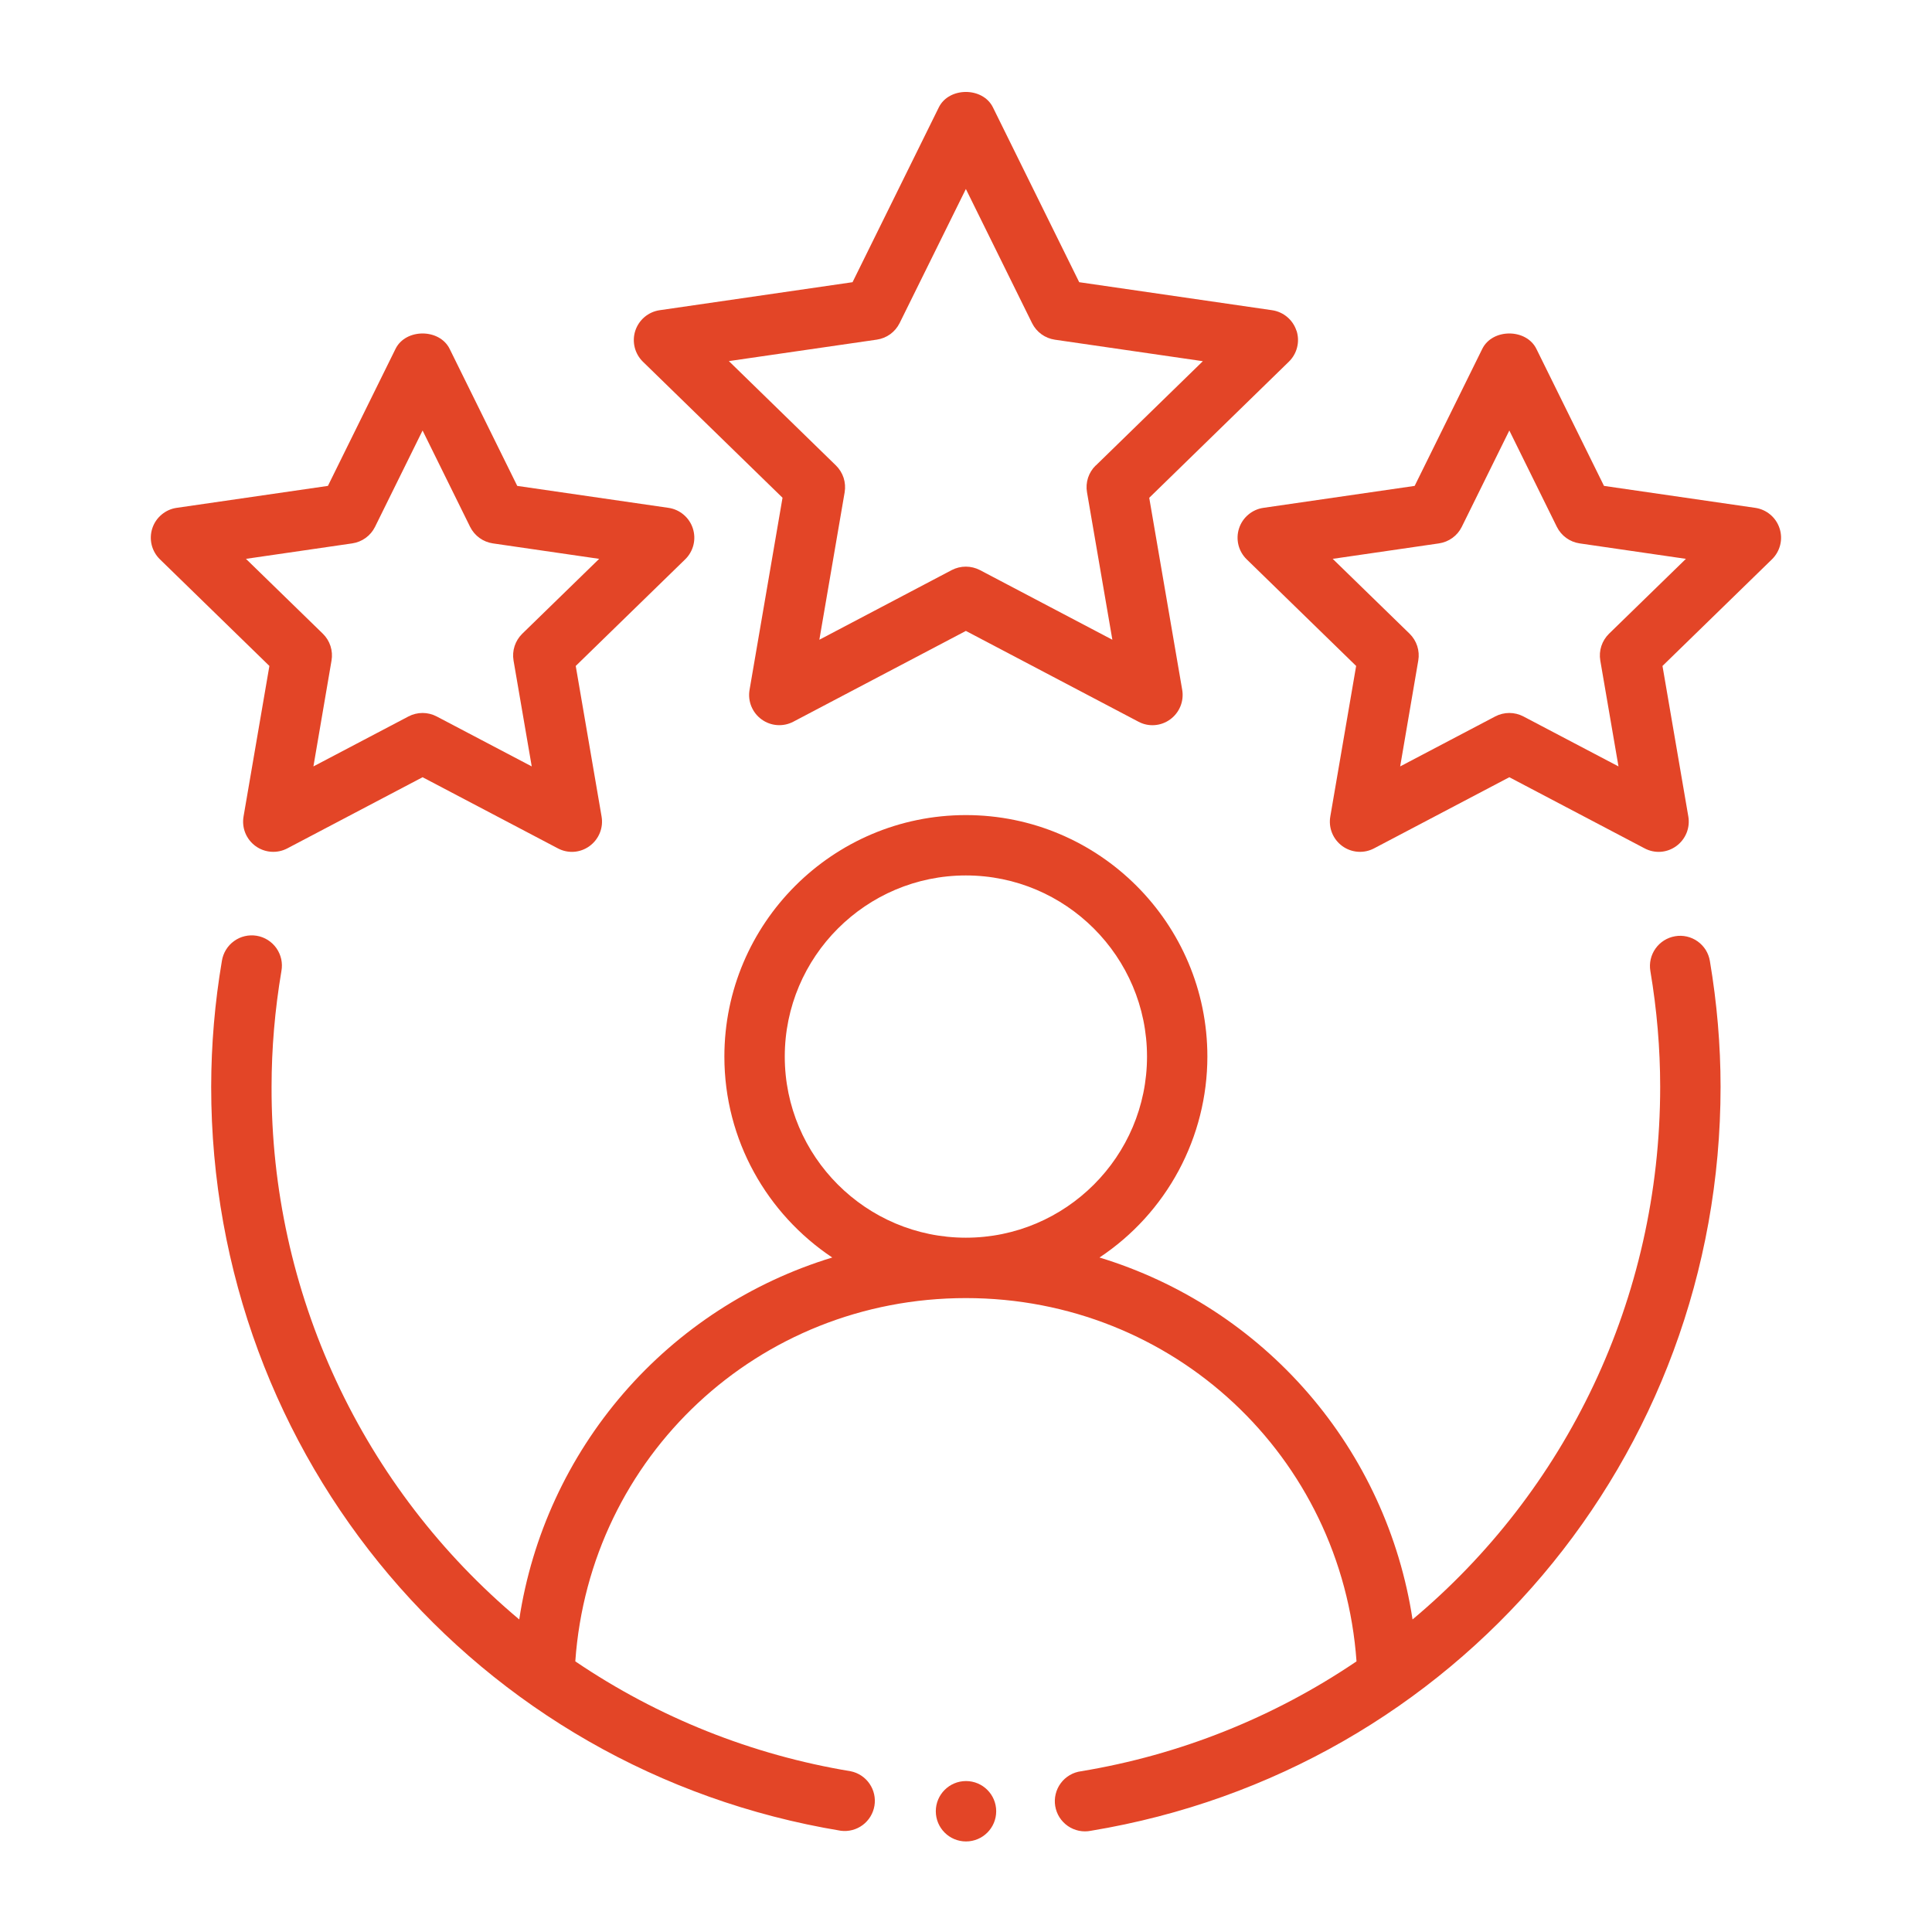
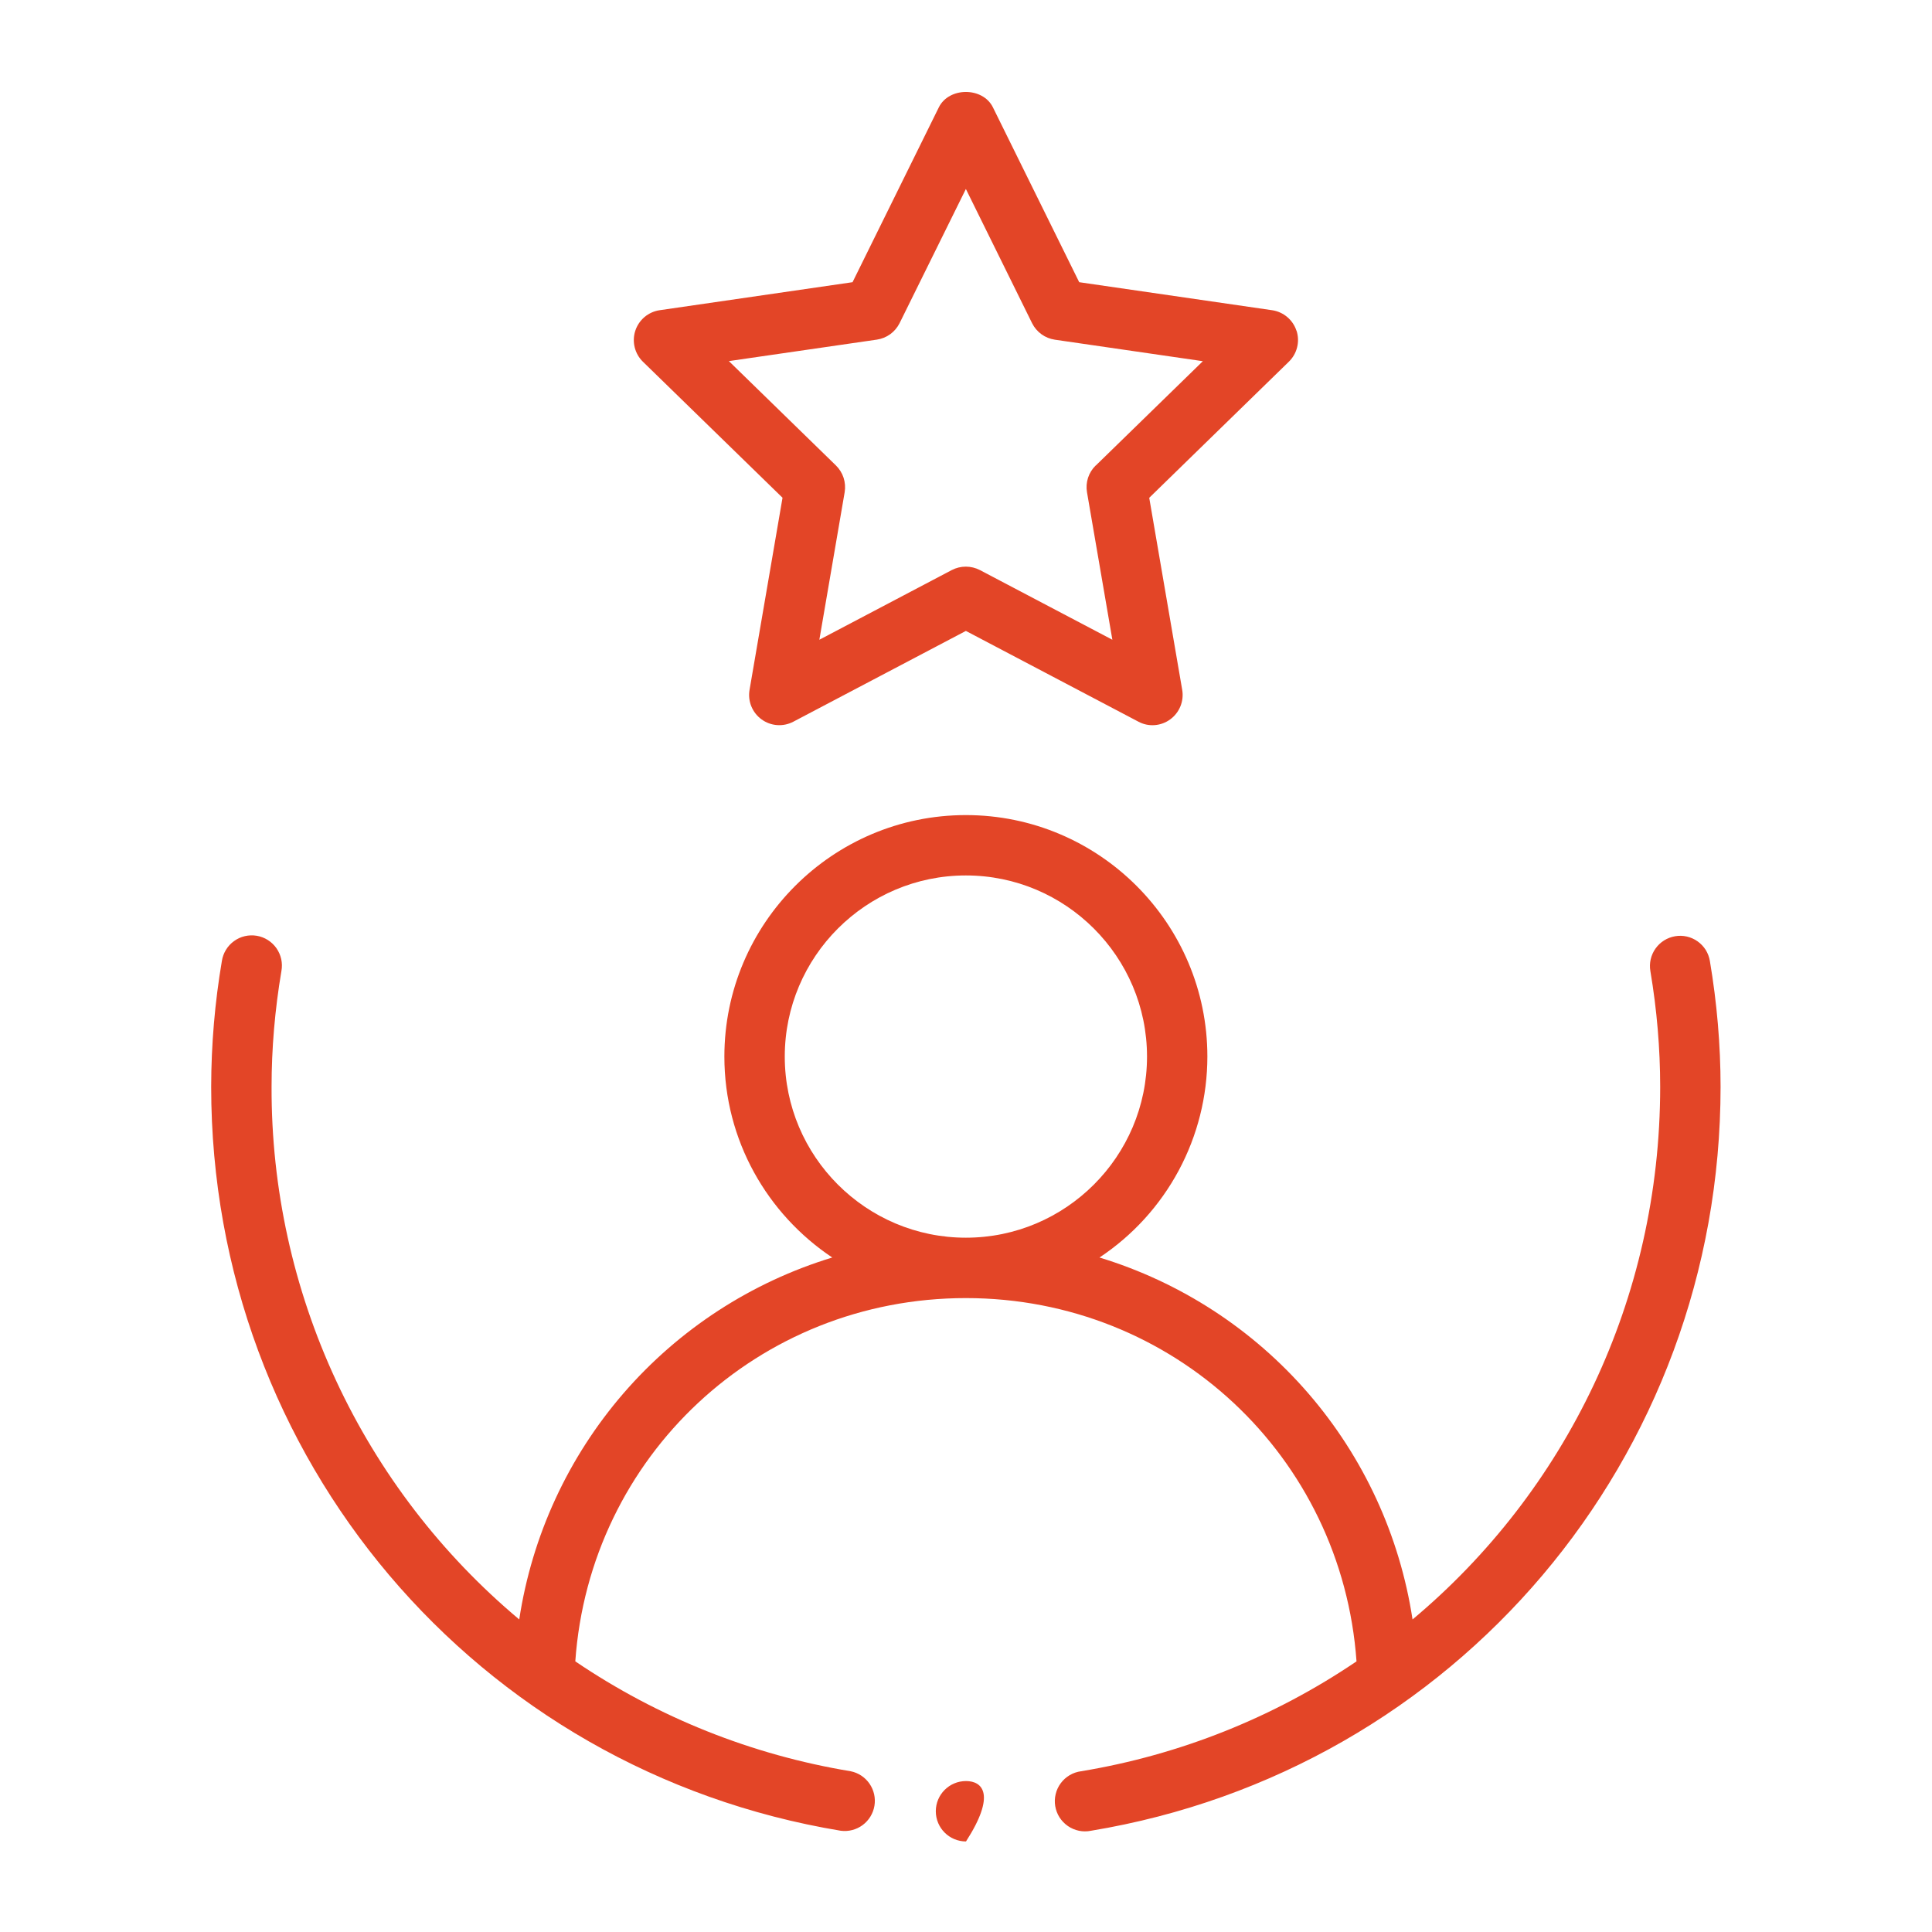
<svg xmlns="http://www.w3.org/2000/svg" width="62" height="62" viewBox="0 0 62 62" fill="none">
  <path fill-rule="evenodd" clip-rule="evenodd" d="M53.756 30.045C53.503 30.088 53.277 30.229 53.128 30.439C52.979 30.648 52.919 30.908 52.962 31.161C53.171 32.401 53.277 33.651 53.277 34.875C53.277 41.703 50.236 47.866 45.33 51.97C44.921 49.284 43.761 46.768 41.983 44.712C40.206 42.657 37.883 41.147 35.284 40.355C36.348 39.649 37.221 38.69 37.825 37.565C38.429 36.44 38.745 35.184 38.746 33.907C38.746 29.633 35.27 26.157 30.996 26.157C26.722 26.157 23.246 29.633 23.246 33.907C23.246 36.596 24.624 38.964 26.708 40.355C24.109 41.147 21.787 42.657 20.009 44.712C18.232 46.768 17.071 49.284 16.663 51.97C14.165 49.877 12.159 47.261 10.786 44.307C9.412 41.353 8.705 38.133 8.715 34.875C8.715 33.651 8.821 32.403 9.031 31.161C9.054 31.035 9.052 30.905 9.025 30.779C8.997 30.654 8.945 30.535 8.872 30.43C8.798 30.325 8.704 30.235 8.595 30.166C8.487 30.098 8.366 30.051 8.239 30.03C8.112 30.009 7.982 30.013 7.857 30.042C7.732 30.071 7.614 30.125 7.51 30.201C7.406 30.276 7.318 30.371 7.251 30.481C7.184 30.591 7.14 30.712 7.12 30.84C6.894 32.173 6.779 33.523 6.777 34.875C6.777 46.772 15.275 56.814 26.982 58.751C27.231 58.783 27.482 58.718 27.684 58.568C27.885 58.418 28.021 58.196 28.062 57.948C28.103 57.701 28.046 57.447 27.903 57.24C27.761 57.034 27.544 56.89 27.297 56.841C24.132 56.318 21.118 55.115 18.462 53.315C18.925 46.741 24.331 41.657 30.996 41.657C37.661 41.657 43.065 46.741 43.532 53.315C40.876 55.115 37.861 56.318 34.695 56.841C34.566 56.858 34.441 56.9 34.329 56.966C34.217 57.032 34.119 57.119 34.042 57.224C33.964 57.328 33.908 57.447 33.878 57.574C33.847 57.7 33.842 57.831 33.863 57.959C33.885 58.088 33.931 58.211 34.001 58.321C34.071 58.43 34.162 58.525 34.269 58.599C34.376 58.673 34.497 58.724 34.624 58.751C34.752 58.777 34.883 58.777 35.011 58.751C46.717 56.814 55.215 46.773 55.215 34.875C55.215 33.542 55.099 32.184 54.872 30.84C54.851 30.714 54.806 30.594 54.739 30.485C54.671 30.378 54.583 30.284 54.479 30.21C54.376 30.136 54.258 30.084 54.134 30.055C54.01 30.027 53.881 30.023 53.756 30.045ZM25.184 33.907C25.184 30.702 27.791 28.094 30.996 28.094C34.201 28.094 36.809 30.702 36.809 33.907C36.809 37.111 34.201 39.719 30.996 39.719C27.791 39.719 25.184 37.111 25.184 33.907ZM41.606 10.616C41.55 10.444 41.447 10.29 41.309 10.174C41.171 10.057 41.002 9.981 40.823 9.955L34.633 9.056L31.864 3.445C31.539 2.786 30.454 2.786 30.128 3.445L27.359 9.056L21.169 9.955C20.99 9.981 20.822 10.057 20.684 10.173C20.546 10.29 20.443 10.443 20.387 10.615C20.331 10.787 20.325 10.971 20.368 11.146C20.411 11.322 20.503 11.482 20.632 11.608L25.112 15.973L24.054 22.138C24.023 22.317 24.043 22.5 24.111 22.667C24.18 22.835 24.293 22.98 24.44 23.086C24.586 23.193 24.759 23.256 24.94 23.269C25.12 23.282 25.301 23.244 25.461 23.159L30.996 20.247L36.532 23.159C36.691 23.245 36.872 23.284 37.053 23.27C37.233 23.257 37.407 23.193 37.553 23.086C37.699 22.979 37.813 22.834 37.881 22.666C37.949 22.498 37.969 22.315 37.938 22.136L36.88 15.975L41.362 11.606C41.491 11.48 41.583 11.32 41.626 11.145C41.67 10.97 41.663 10.786 41.608 10.614L41.606 10.616ZM35.162 14.938C35.049 15.048 34.965 15.184 34.916 15.333C34.868 15.483 34.856 15.642 34.883 15.797L35.697 20.53L31.446 18.294C31.306 18.222 31.151 18.184 30.994 18.184C30.837 18.184 30.682 18.222 30.543 18.294L26.294 20.53L27.106 15.797C27.132 15.642 27.12 15.483 27.072 15.333C27.023 15.184 26.939 15.048 26.827 14.938L23.39 11.588L28.14 10.899C28.295 10.876 28.443 10.816 28.57 10.724C28.696 10.632 28.799 10.51 28.869 10.37L30.996 6.065L33.121 10.372C33.191 10.512 33.294 10.634 33.421 10.726C33.548 10.818 33.695 10.878 33.85 10.901L38.601 11.591L35.164 14.94L35.162 14.938Z" fill="#E34527" />
-   <path fill-rule="evenodd" clip-rule="evenodd" d="M7.816 26.201C7.785 26.38 7.804 26.563 7.872 26.731C7.94 26.899 8.054 27.044 8.2 27.151C8.347 27.258 8.52 27.321 8.701 27.334C8.882 27.347 9.062 27.309 9.223 27.224L13.561 24.942L17.901 27.224C18.06 27.309 18.241 27.348 18.421 27.335C18.601 27.322 18.774 27.258 18.92 27.151C19.066 27.044 19.18 26.899 19.248 26.731C19.317 26.563 19.336 26.38 19.305 26.201L18.476 21.371L21.987 17.951C22.117 17.825 22.209 17.665 22.253 17.489C22.297 17.314 22.29 17.129 22.234 16.957C22.178 16.784 22.075 16.631 21.936 16.515C21.798 16.398 21.629 16.322 21.45 16.297L16.599 15.593L14.429 11.195C14.103 10.537 13.018 10.537 12.693 11.195L10.523 15.593L5.671 16.297C5.492 16.322 5.323 16.398 5.185 16.515C5.046 16.631 4.943 16.784 4.887 16.957C4.831 17.129 4.825 17.314 4.868 17.489C4.912 17.665 5.004 17.825 5.134 17.951L8.645 21.371L7.816 26.201ZM7.893 17.934L11.303 17.438C11.459 17.415 11.607 17.355 11.734 17.263C11.861 17.171 11.964 17.05 12.034 16.909L13.561 13.815L15.087 16.909C15.157 17.049 15.26 17.171 15.387 17.263C15.514 17.355 15.661 17.415 15.816 17.438L19.228 17.934L16.759 20.338C16.647 20.448 16.563 20.584 16.514 20.733C16.465 20.883 16.454 21.042 16.48 21.197L17.064 24.595L14.012 22.991C13.873 22.918 13.718 22.88 13.561 22.88C13.403 22.88 13.249 22.918 13.109 22.991L10.058 24.595L10.639 21.197C10.666 21.042 10.654 20.883 10.606 20.733C10.558 20.584 10.474 20.448 10.362 20.338L7.893 17.934ZM56.325 16.297L51.474 15.593L49.304 11.195C48.978 10.537 47.893 10.537 47.568 11.195L45.398 15.593L40.546 16.297C40.367 16.322 40.198 16.398 40.06 16.515C39.921 16.631 39.818 16.784 39.762 16.957C39.706 17.129 39.7 17.314 39.743 17.489C39.787 17.665 39.879 17.825 40.009 17.951L43.52 21.371L42.691 26.201C42.66 26.38 42.679 26.563 42.747 26.731C42.815 26.899 42.929 27.044 43.075 27.151C43.222 27.258 43.395 27.321 43.576 27.334C43.757 27.347 43.937 27.309 44.097 27.224L48.436 24.942L52.776 27.224C52.935 27.309 53.115 27.348 53.296 27.335C53.476 27.322 53.649 27.258 53.795 27.151C53.941 27.044 54.055 26.899 54.123 26.731C54.191 26.563 54.211 26.38 54.18 26.201L53.351 21.371L56.862 17.951C56.992 17.825 57.084 17.665 57.128 17.489C57.172 17.314 57.165 17.129 57.109 16.957C57.053 16.784 56.95 16.631 56.812 16.515C56.673 16.398 56.504 16.322 56.325 16.297ZM51.634 20.338C51.522 20.448 51.438 20.584 51.389 20.733C51.34 20.883 51.329 21.042 51.355 21.197L51.939 24.595L48.887 22.991C48.748 22.918 48.593 22.88 48.436 22.88C48.278 22.88 48.124 22.918 47.984 22.991L44.933 24.595L45.514 21.197C45.541 21.042 45.529 20.883 45.481 20.733C45.433 20.584 45.349 20.448 45.237 20.338L42.768 17.934L46.178 17.438C46.334 17.415 46.482 17.355 46.609 17.263C46.736 17.171 46.839 17.05 46.909 16.909L48.436 13.815L49.962 16.909C50.032 17.049 50.135 17.171 50.262 17.263C50.389 17.355 50.536 17.415 50.691 17.438L54.103 17.934L51.634 20.338Z" fill="#E34527" />
-   <path d="M31 59.094C31.535 59.094 31.969 58.66 31.969 58.125C31.969 57.59 31.535 57.156 31 57.156C30.465 57.156 30.031 57.59 30.031 58.125C30.031 58.66 30.465 59.094 31 59.094Z" fill="#E34527" />
+   <path d="M31 59.094C31.969 57.59 31.535 57.156 31 57.156C30.465 57.156 30.031 57.59 30.031 58.125C30.031 58.66 30.465 59.094 31 59.094Z" fill="#E34527" />
</svg>